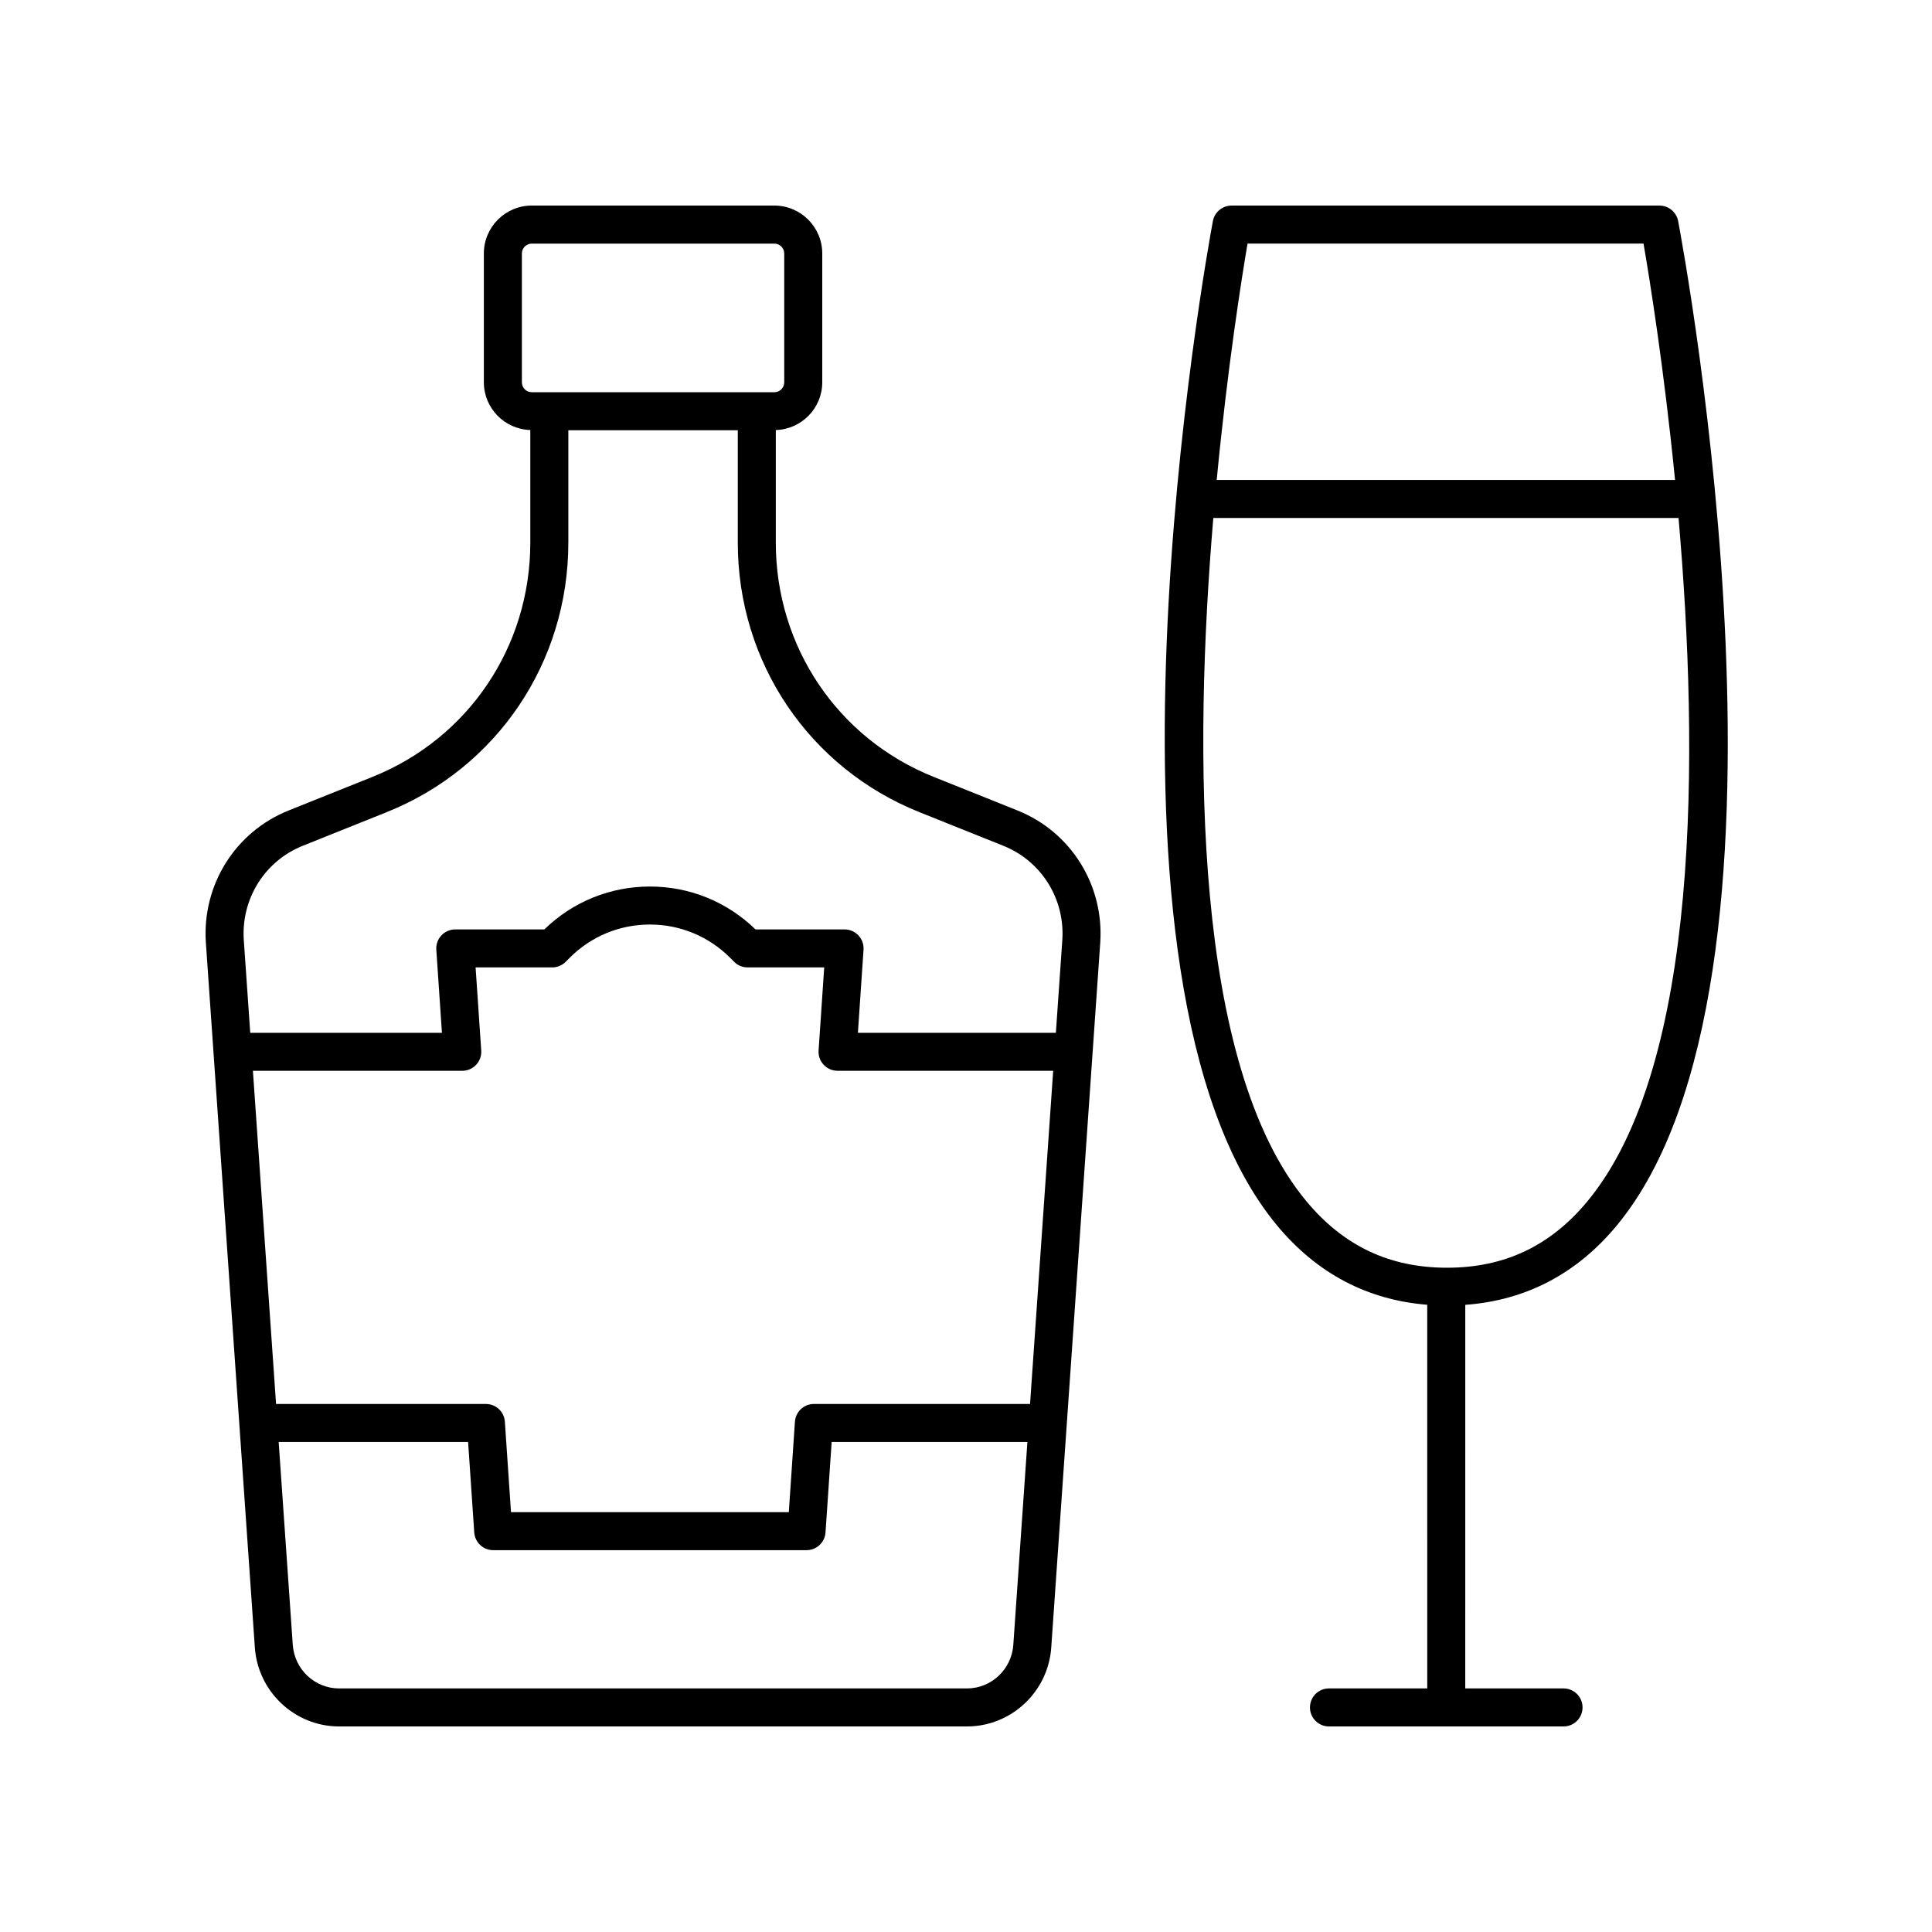
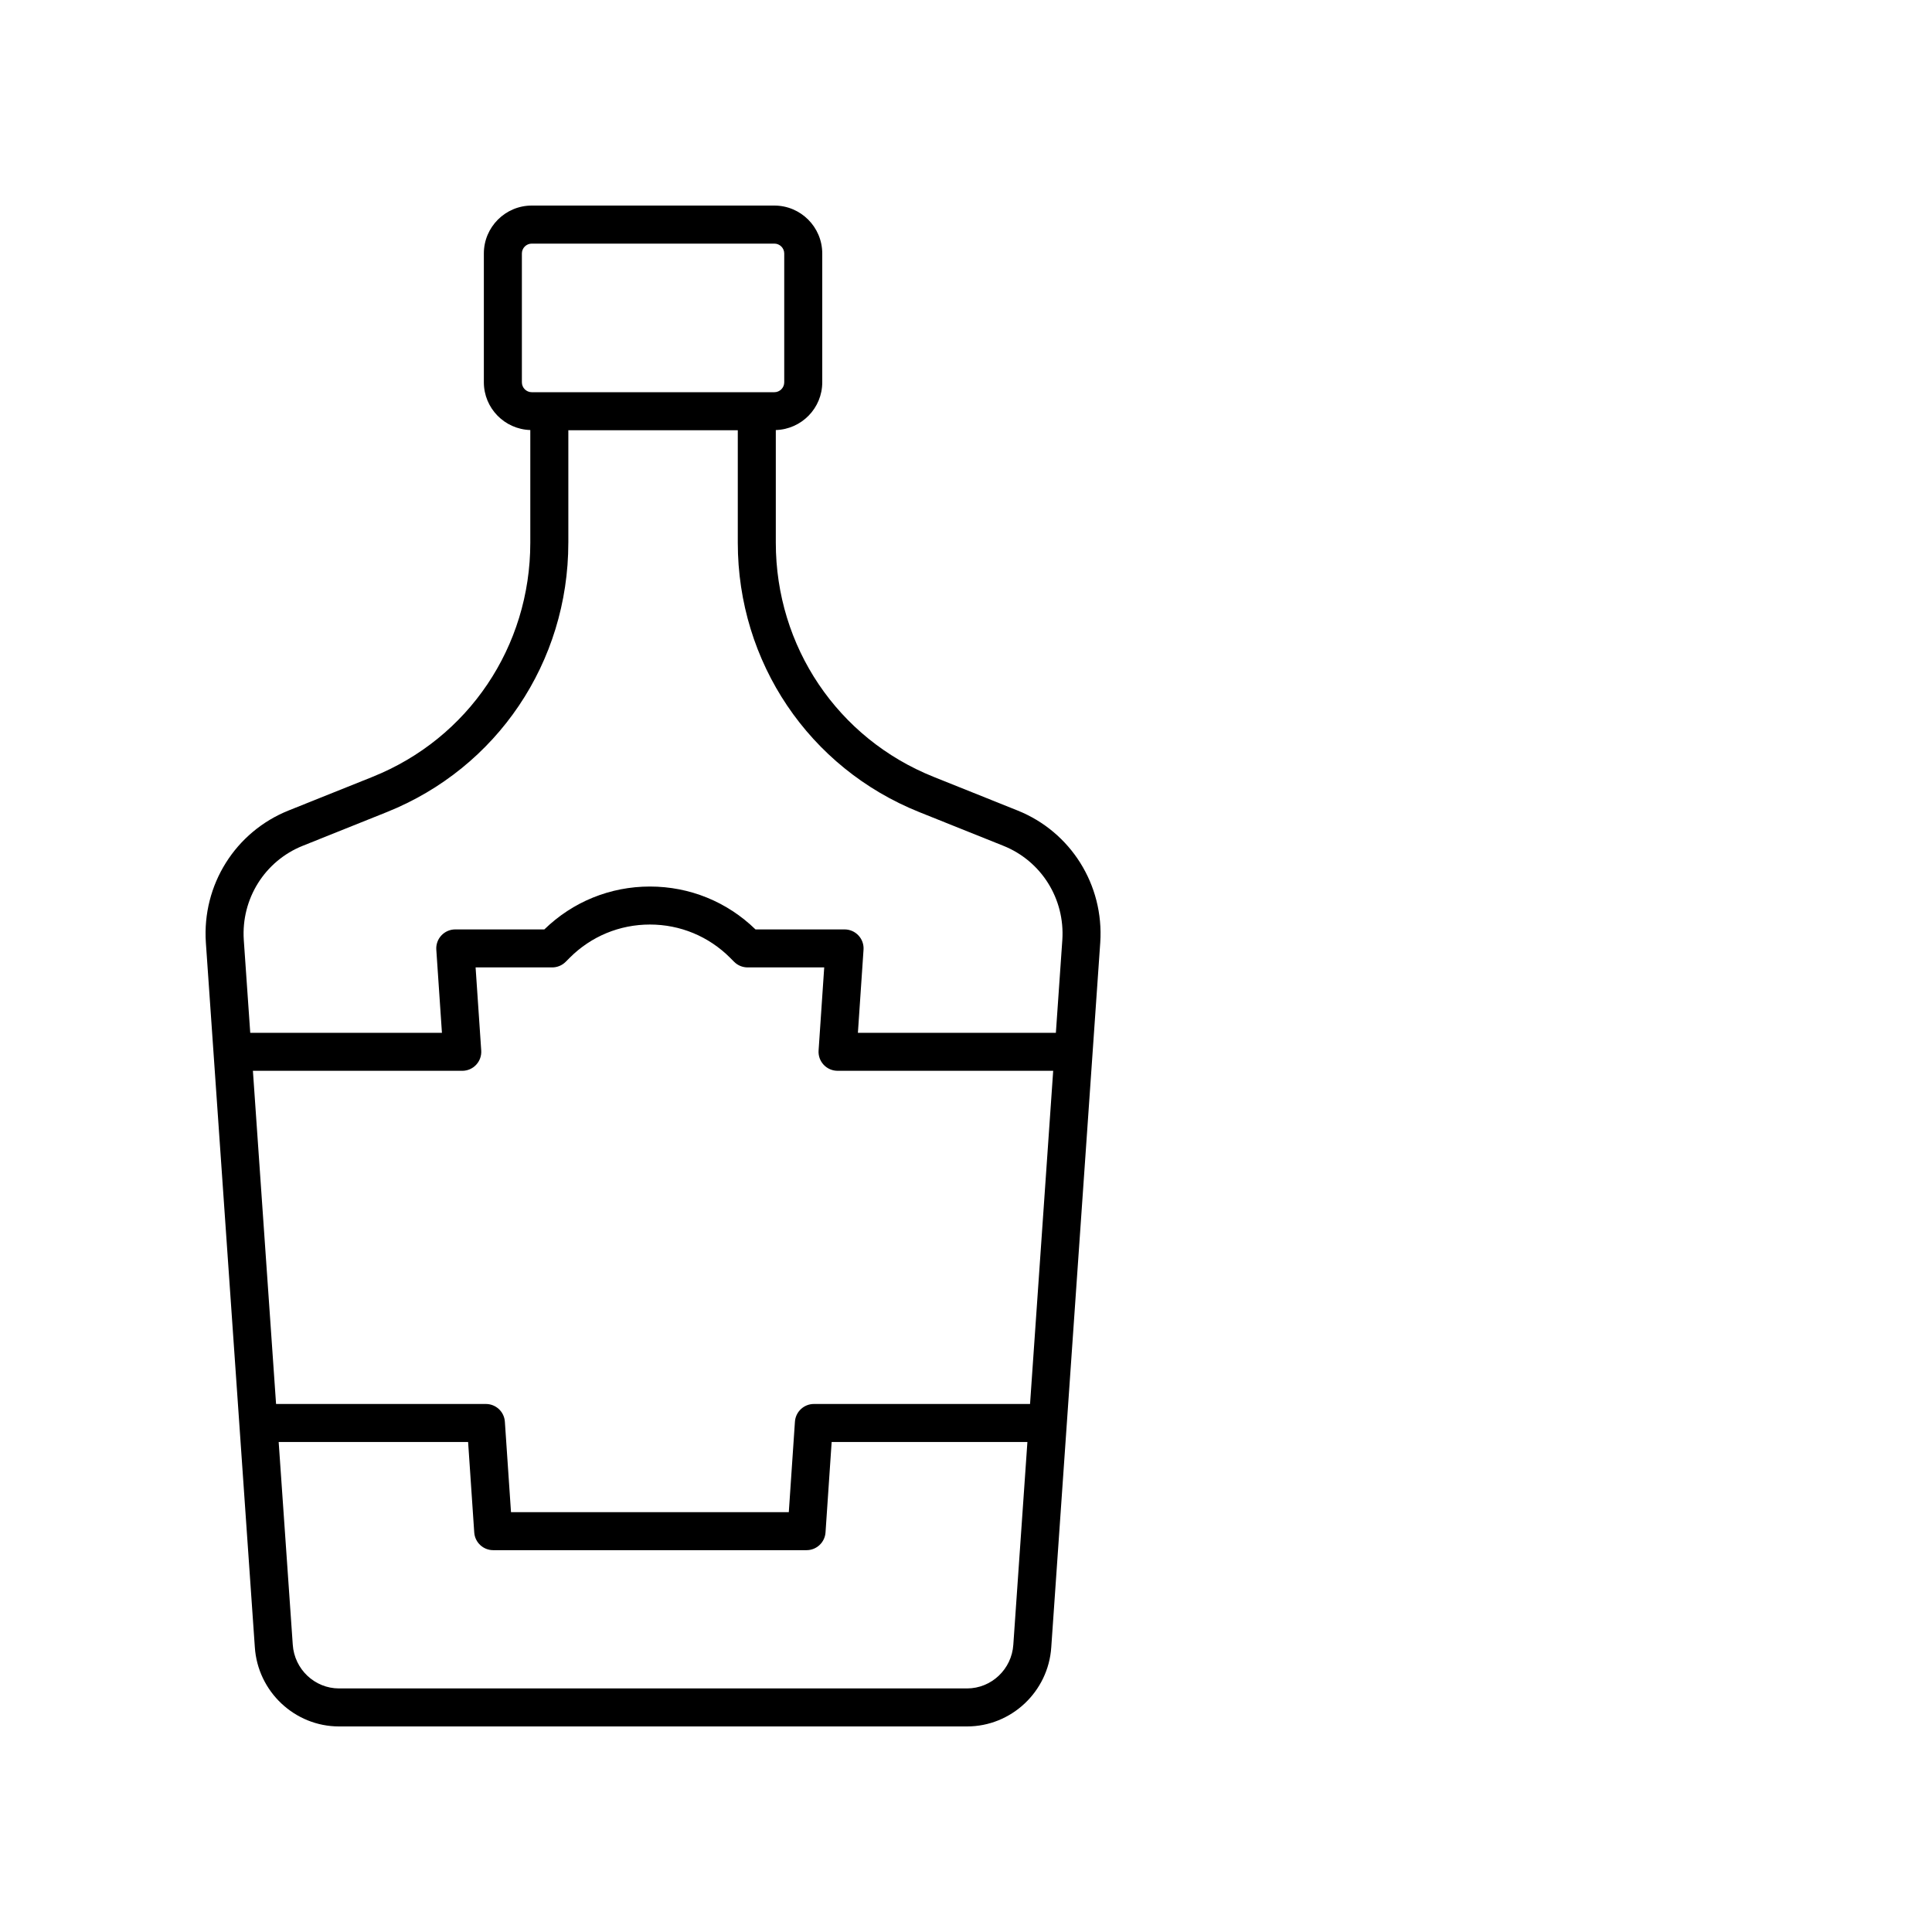
<svg xmlns="http://www.w3.org/2000/svg" fill="#000000" width="800px" height="800px" version="1.1" viewBox="144 144 512 512">
  <g>
-     <path d="m583.77 198.48h-113.39c-2.426 0-4.508 1.73-4.953 4.113-1.527 8.195-36.809 201.38 17.012 266.17 10.574 12.73 23.957 19.746 39.793 21.016l0.004 101.67h-26.043c-2.781 0-5.039 2.254-5.039 5.039 0 2.781 2.254 5.039 5.039 5.039h62.16c2.781 0 5.039-2.254 5.039-5.039 0-2.781-2.254-5.039-5.039-5.039h-26.043l0.004-101.65c16.008-1.176 29.516-8.191 40.148-21.027 53.66-64.781 17.816-258 16.262-266.19-0.449-2.379-2.531-4.098-4.949-4.098zm-109.16 10.074h104.94c1.586 9.172 5.414 32.871 8.352 62.637h-121.46c2.848-29.758 6.609-53.457 8.168-62.637zm90.086 253.79c-9.82 11.855-21.996 17.617-37.215 17.617-15.23 0-27.426-5.769-37.289-17.637-30.039-36.156-29.875-118.96-24.652-181.06h123.29c5.402 62.109 5.809 144.93-24.137 181.08z" />
    <path d="m242.76 349.86-22.281 8.93c-14.121 5.66-22.934 19.711-21.926 34.984l12.98 186.75c0.773 11.777 10.574 21 22.316 21h166.43c11.738 0 21.539-9.223 22.316-20.98l12.984-186.79c1.004-15.258-7.809-29.312-21.93-34.969l-22.281-8.93c-25.379-10.168-41.773-34.52-41.773-62.027v-29.859c6.82-0.211 12.309-5.789 12.309-12.656v-34.137c-0.004-7.008-5.699-12.699-12.699-12.699h-64.285c-7 0-12.695 5.695-12.695 12.695v34.137c0 6.867 5.492 12.449 12.309 12.656v29.859c0 27.512-16.395 51.859-41.773 62.031zm169.78 230.01c-0.426 6.496-5.812 11.582-12.262 11.582h-166.43c-6.449 0-11.832-5.086-12.262-11.602l-3.734-53.703h50.203l1.625 23.965c0.176 2.644 2.375 4.699 5.027 4.699h83.039c2.648 0 4.848-2.055 5.027-4.699l1.625-23.965h51.875zm4.434-63.801h-57.281c-2.648 0-4.848 2.055-5.027 4.699l-1.625 23.965h-73.621l-1.625-23.965c-0.176-2.644-2.375-4.699-5.027-4.699h-55.609l-6.137-88.293h55.484c1.395 0 2.727-0.578 3.68-1.598s1.438-2.391 1.344-3.781l-1.492-22.023h20.301c1.34 0 2.621-0.531 3.566-1.48l1.059-1.062c5.68-5.688 13.23-8.82 21.266-8.82 8.031 0 15.586 3.133 21.262 8.816l1.062 1.066c0.945 0.949 2.231 1.48 3.566 1.48h20.305l-1.492 22.023c-0.098 1.391 0.391 2.762 1.344 3.777 0.953 1.02 2.285 1.598 3.68 1.598h57.148zm-134.67-270.75v-34.137c0-1.445 1.176-2.621 2.621-2.621h64.285c1.445 0 2.621 1.176 2.621 2.621v34.137c0 1.445-1.176 2.621-2.621 2.621h-64.285c-1.445 0-2.621-1.176-2.621-2.621zm12.312 42.516v-29.82h44.906v29.82c0 31.652 18.879 59.672 48.102 71.383l22.281 8.93c10.062 4.031 16.34 14.059 15.625 24.934l-1.711 24.621h-52.465l1.492-22.023c0.098-1.391-0.391-2.762-1.344-3.777-0.953-1.02-2.285-1.598-3.68-1.598h-23.609c-7.535-7.332-17.445-11.363-27.977-11.363-10.527 0-20.441 4.031-27.977 11.363h-23.609c-1.395 0-2.727 0.578-3.68 1.598s-1.441 2.387-1.344 3.777l1.492 22.023h-50.801l-1.711-24.605c-0.719-10.895 5.559-20.918 15.621-24.953l22.281-8.93c29.223-11.707 48.105-39.727 48.105-71.379z" />
  </g>
</svg>